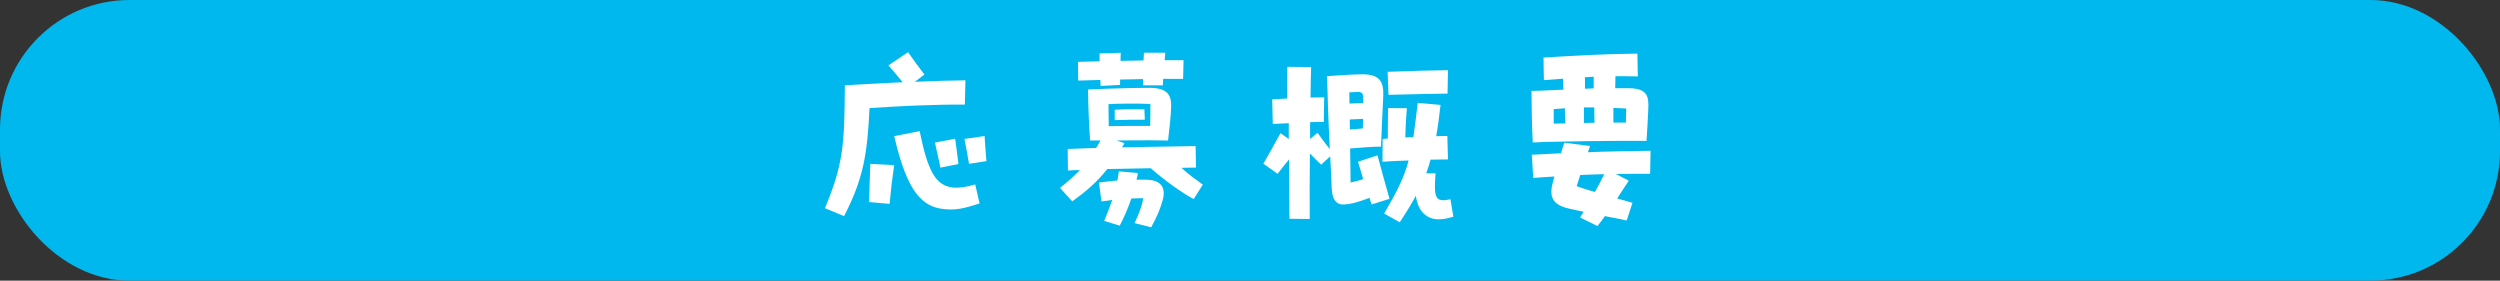
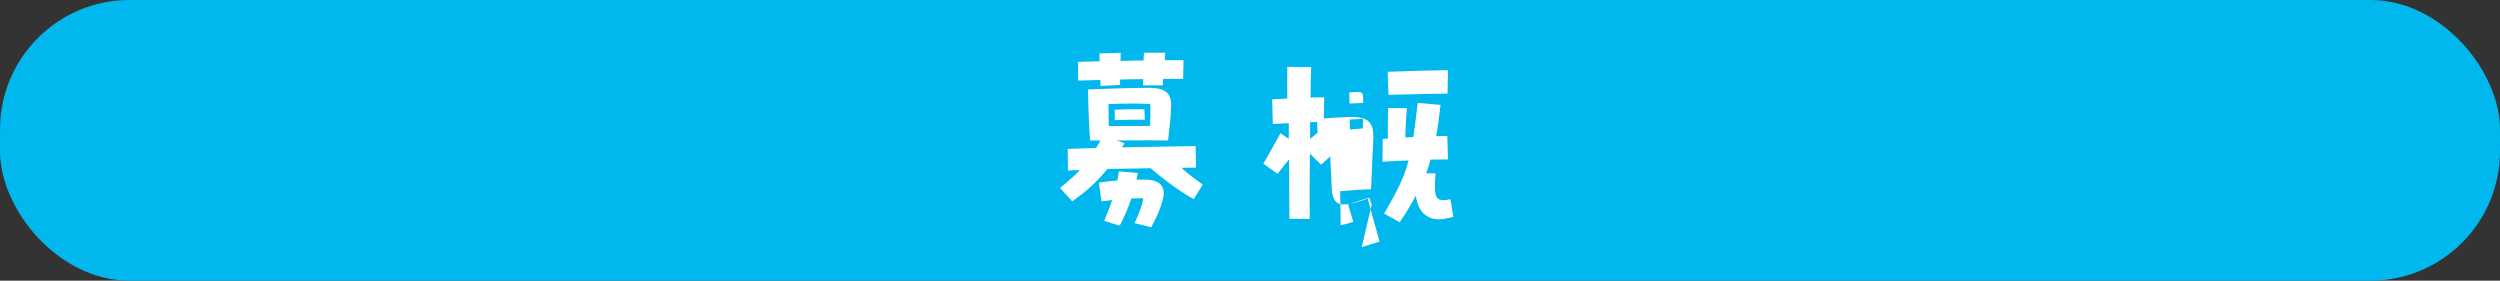
<svg xmlns="http://www.w3.org/2000/svg" id="_レイヤー_2" viewBox="0 0 579 65">
  <rect x="0" y="0" width="579" height="65" fill="#333333" stroke="none" />
  <defs>
    <style>.cls-1{fill:#00b8ee;}.cls-2{fill:#fff;}</style>
  </defs>
  <g id="_レイヤー_1-2">
    <rect class="cls-1" x="0" y="0" width="579" height="65" rx="30" ry="30" />
-     <path class="cls-2" d="m201.38,25.04c-.48,10.56-1.44,16.47-5.9,25.01l-4.42-1.82c4.22-10.32,4.51-14.26,4.61-28.47l4.13-.24c2.78-.14,6-.34,9.26-.48-1.1-1.34-2.26-2.74-3.31-3.89l4.56-3.07c.96,1.39,2.3,3.26,3.79,5.18l-2.21,1.68c4.18-.19,8.3-.29,11.71-.34l-.14,5.62c-6.53-.05-15.36.34-22.08.82Zm.19,12.91l5.52.29c-.53,3.65-.77,5.76-1.06,8.98l-4.75-.43c.1-3.02.14-5.23.29-8.83Zm24.29,4.75l1.01,4.42c-3.84,1.25-5.57,1.58-8.3,1.3-4.9-.53-8.45-3.75-11.47-16.9l5.9-1.15c2.3,11.33,4.51,14.83,12.87,12.34Zm-9.31-9.7l4.66-.86c.29,2.21.53,3.65.77,5.86l-4.18.82c-.43-2.26-.86-3.7-1.25-5.81Zm6.82-.82l4.66-.67c.14,2.45.24,3.41.43,5.81l-4.03.62c-.43-2.5-.62-3.41-1.06-5.76Z" />
    <path class="cls-2" d="m278.57,42.75l-2.11,3.36c-2.88-1.54-6.91-4.46-9.94-7.15-3.41.05-6.77.14-10.08.19-2.45,3.12-5.04,5.28-8.11,7.49l-2.83-3.12c1.92-1.54,3.36-2.83,4.61-4.13-.96,0-1.87.05-2.78.1l-.05-4.99c2.16-.1,4.37-.14,6.58-.24.34-.53.67-1.1,1.01-1.73h-2.4c-.24-3.36-.43-7.25-.48-11.81l4.8-.19c3.98-.14,7.73-.19,9.41-.19,4.22,0,5.14,1.73,5.04,4.42-.1,2.45-.38,5.04-.72,7.78l-4.32-.05c-3.17,0-4.99,0-7.63.05l1.87.62c-.19.34-.38.67-.58.96l17.04-.29.1,4.99c-1.15,0-2.26,0-3.36.05,1.68,1.58,3.07,2.54,4.94,3.89Zm-28.9-28.42l4.99-.14v-1.82l4.9-.14c0,.53-.05,1.2-.05,1.87,1.78-.05,3.6-.05,5.33-.1.05-.58.05-1.15.1-1.78h4.94l-.14,1.73h4.37l-.1,4.32h-4.61c-.05.62-.1,1.15-.1,1.49h-4.56v-1.44c-1.73.05-3.5.05-5.33.1v1.25l-4.51.24c-.05-.48-.05-.91-.05-1.39l-5.14.14-.05-4.32Zm19.54,32.26c-.58,1.92-1.01,3.07-2.59,6.05l-3.84-.96c1.01-2.3,1.54-3.46,2.02-5.76-.91,0-1.87,0-2.78.05-.72,2.16-1.63,4.27-2.69,6.29l-3.6-1.1c.72-1.78,1.34-3.31,1.87-4.85-.86.1-1.68.24-2.5.34l-.58-4.37c1.82-.24,3.12-.38,4.27-.48.1-.67.24-1.34.34-2.11l4.42.38c-.1.53-.19,1.01-.34,1.54h2.02c3.7,0,4.94,1.82,3.98,4.99Zm-12.48-22.47c0,1.82.05,3.6.05,5.09,3.7-.05,5.66-.05,9.6-.05.05-1.58.05-3.36.05-5.09-3.46-.14-6.96-.1-9.7.05Zm8.4,3.6c-2.4,0-4.51,0-6.96.1v-2.4c2.5-.14,4.27-.14,6.87-.1l.1,2.4Z" />
-     <path class="cls-2" d="m317.69,47.36c-.14-.38-.34-.91-.53-1.54-2.11.82-4.37,1.54-6.1,1.54-1.63,0-2.54-1.2-2.64-3.84-.1-2.26-.19-4.71-.34-7.3l-2.11,1.92c-1.15-1.1-1.82-1.78-2.59-2.59-.05,4.9-.1,10.18-.05,15.17l-4.7-.05c-.05-4.32-.05-9.12-.1-13.73-.91,1.1-1.68,2.06-2.64,3.31l-3.31-2.35c1.15-1.87,2.21-3.89,3.98-7.06l1.92,1.34v-3.65c-1.1.05-2.3.14-3.7.19l-.14-5.71c1.2-.05,2.4-.14,3.5-.19,0-2.83-.05-5.23,0-7.34l5.52.05c-.05,2.21-.14,4.46-.14,7.06,1.01,0,2.06-.05,3.17-.05l-.1,5.71c-1.15,0-2.16,0-3.17.05v3.89l1.73-1.44c1.39,1.92,1.78,2.5,2.83,3.79-.19-4.27-.43-8.88-.53-13.68l-.14-3.22c2.78-.19,5.33-.38,7.83-.43,4.32-.1,5.33,1.54,5.23,4.99-.05,1.49-.38,7.3-.53,11.76-1.63,0-4.56.19-7.15.43.05,3.17.1,6.05.1,7.87,1.01-.19,2.06-.48,2.93-.77l-1.2-4.03,4.51-1.49c.86,3.31,1.87,6.77,2.78,10.08l-4.13,1.3Zm-3.17-26.07c-.43,0-1.1.05-2.02.1,0,.72.05,1.63.05,2.59l3.17-.14v-.58c0-1.34,0-1.97-1.2-1.97Zm-1.87,8.69c.96-.05,1.97-.14,2.98-.24,0-.67.05-1.44.05-2.21l-3.07.14c0,.77,0,1.54.05,2.3Zm23.95,20.21c-3.02.91-5.04.86-6.72-.58-1.1-.96-1.68-2.4-1.97-4.27-1.06,1.97-2.26,3.94-3.74,6.14l-3.6-2.02c3.07-5.28,4.66-8.45,5.66-12.29-1.82.05-3.84.14-6.05.29l.05-5.28c.43-.05.82-.05,1.2-.1-.05-2.06.05-5.86.05-7.06l4.37.05c-.14,1.25-.34,4.56-.38,6.77.67-.05,1.3-.1,1.87-.1.34-2.21.62-4.75,1.01-7.92l5.28.48c-.29,2.74-.62,5.09-1.01,7.25.82-.05,1.68-.05,2.59-.05l.14,5.42c-1.2,0-2.54.05-4.03.05-.29,1.1-.62,2.16-1.01,3.17h2.16c-.1,1.25-.14,2.3-.14,3.17,0,2.11.43,3.07,1.92,3.07.48,0,1.01-.1,1.68-.24l.67,4.03Zm-15.03-28.23l-.19-5.33c4.66-.19,10.56-.34,13.97-.38l-.1,5.42c-4.08.1-8.78.14-13.68.29Z" />
-     <path class="cls-2" d="m362.09,20.76c-.05-.82-.05-1.68-.1-2.54-1.44.1-2.93.24-4.42.34l-.1-5.23c7.34-.43,13.3-.82,21.75-.91l.1,5.28c-1.78-.05-3.5-.05-5.18-.05,0,.82-.05,1.78-.05,2.78h3.02c3.89,0,4.7,1.44,4.66,3.98-.05,2.21-.24,4.8-.43,8.21h-2.4c-8.3,0-14.31.1-20.74.24l-3.22.14c-.24-4.9-.24-8.11-.29-11.95l2.16-.05c1.97-.1,3.65-.19,5.23-.24Zm20.07,19.49c-2.98,0-5.57,0-7.92.05l2.98,1.54c-.96,1.49-1.82,2.83-2.69,4.13,1.39.38,2.64.72,3.55,1.01l-1.34,4.08-5.04-1.01c-.53.77-1.1,1.49-1.73,2.3l-4.03-1.97c.29-.43.53-.86.82-1.34-1.1-.19-2.26-.48-3.55-.77-4.18-.96-4.32-3.31-3.55-6.14.1-.43.24-.82.34-1.25-1.54.1-3.17.19-4.9.34l-.34-5.38c2.54-.14,4.7-.24,6.77-.34.24-.82.48-1.63.77-2.45l5.95.77c-.14.43-.34.91-.48,1.44,4.22-.19,8.45-.24,14.5-.34l-.1,5.33Zm-22.32-11.62c.86,0,1.78-.05,2.69-.05-.05-1.1-.1-2.26-.1-3.5-.86.05-1.73.14-2.59.19v3.36Zm11.71,11.71c-1.97.05-3.79.1-5.57.19-.38,1.15-.67,2.11-.82,2.59.91.34,2.45.86,4.22,1.34.77-1.39,1.54-2.83,2.16-4.13Zm-4.71-15.46v3.6c.82,0,1.63-.05,2.45-.05-.05-1.1-.05-2.3-.05-3.55h-2.4Zm.24-4.32c.67-.05,1.34-.05,2.02-.1v-2.69c-.67.05-1.34.1-2.02.1v2.69Zm6.58,4.42v3.41h2.88c.05-1.01.05-2.06.1-3.26l-2.98-.14Z" />
+     <path class="cls-2" d="m317.69,47.36c-.14-.38-.34-.91-.53-1.54-2.11.82-4.37,1.54-6.1,1.54-1.63,0-2.54-1.2-2.64-3.84-.1-2.26-.19-4.71-.34-7.3l-2.11,1.92c-1.15-1.1-1.82-1.78-2.59-2.59-.05,4.9-.1,10.18-.05,15.17l-4.7-.05c-.05-4.32-.05-9.12-.1-13.73-.91,1.1-1.68,2.06-2.64,3.31l-3.31-2.35c1.15-1.87,2.21-3.89,3.98-7.06l1.92,1.34v-3.65c-1.1.05-2.3.14-3.7.19l-.14-5.71c1.2-.05,2.4-.14,3.5-.19,0-2.83-.05-5.23,0-7.34l5.52.05c-.05,2.21-.14,4.46-.14,7.06,1.01,0,2.06-.05,3.17-.05l-.1,5.71c-1.15,0-2.16,0-3.17.05v3.89l1.73-1.44l-.14-3.22c2.78-.19,5.33-.38,7.83-.43,4.32-.1,5.33,1.54,5.23,4.99-.05,1.49-.38,7.3-.53,11.76-1.63,0-4.56.19-7.15.43.05,3.17.1,6.05.1,7.87,1.01-.19,2.06-.48,2.93-.77l-1.2-4.03,4.51-1.49c.86,3.31,1.87,6.77,2.78,10.08l-4.13,1.3Zm-3.17-26.07c-.43,0-1.1.05-2.02.1,0,.72.05,1.63.05,2.59l3.17-.14v-.58c0-1.34,0-1.97-1.2-1.97Zm-1.87,8.69c.96-.05,1.97-.14,2.98-.24,0-.67.05-1.44.05-2.21l-3.07.14c0,.77,0,1.54.05,2.3Zm23.95,20.21c-3.02.91-5.04.86-6.72-.58-1.1-.96-1.68-2.4-1.97-4.27-1.06,1.97-2.26,3.94-3.74,6.14l-3.6-2.02c3.07-5.28,4.66-8.45,5.66-12.29-1.82.05-3.84.14-6.05.29l.05-5.28c.43-.05.82-.05,1.2-.1-.05-2.06.05-5.86.05-7.06l4.37.05c-.14,1.25-.34,4.56-.38,6.77.67-.05,1.3-.1,1.87-.1.34-2.21.62-4.75,1.01-7.92l5.28.48c-.29,2.74-.62,5.09-1.01,7.25.82-.05,1.68-.05,2.59-.05l.14,5.42c-1.2,0-2.54.05-4.03.05-.29,1.1-.62,2.16-1.01,3.17h2.16c-.1,1.25-.14,2.3-.14,3.17,0,2.11.43,3.07,1.92,3.07.48,0,1.01-.1,1.68-.24l.67,4.03Zm-15.03-28.23l-.19-5.33c4.66-.19,10.56-.34,13.97-.38l-.1,5.42c-4.08.1-8.78.14-13.68.29Z" />
  </g>
</svg>